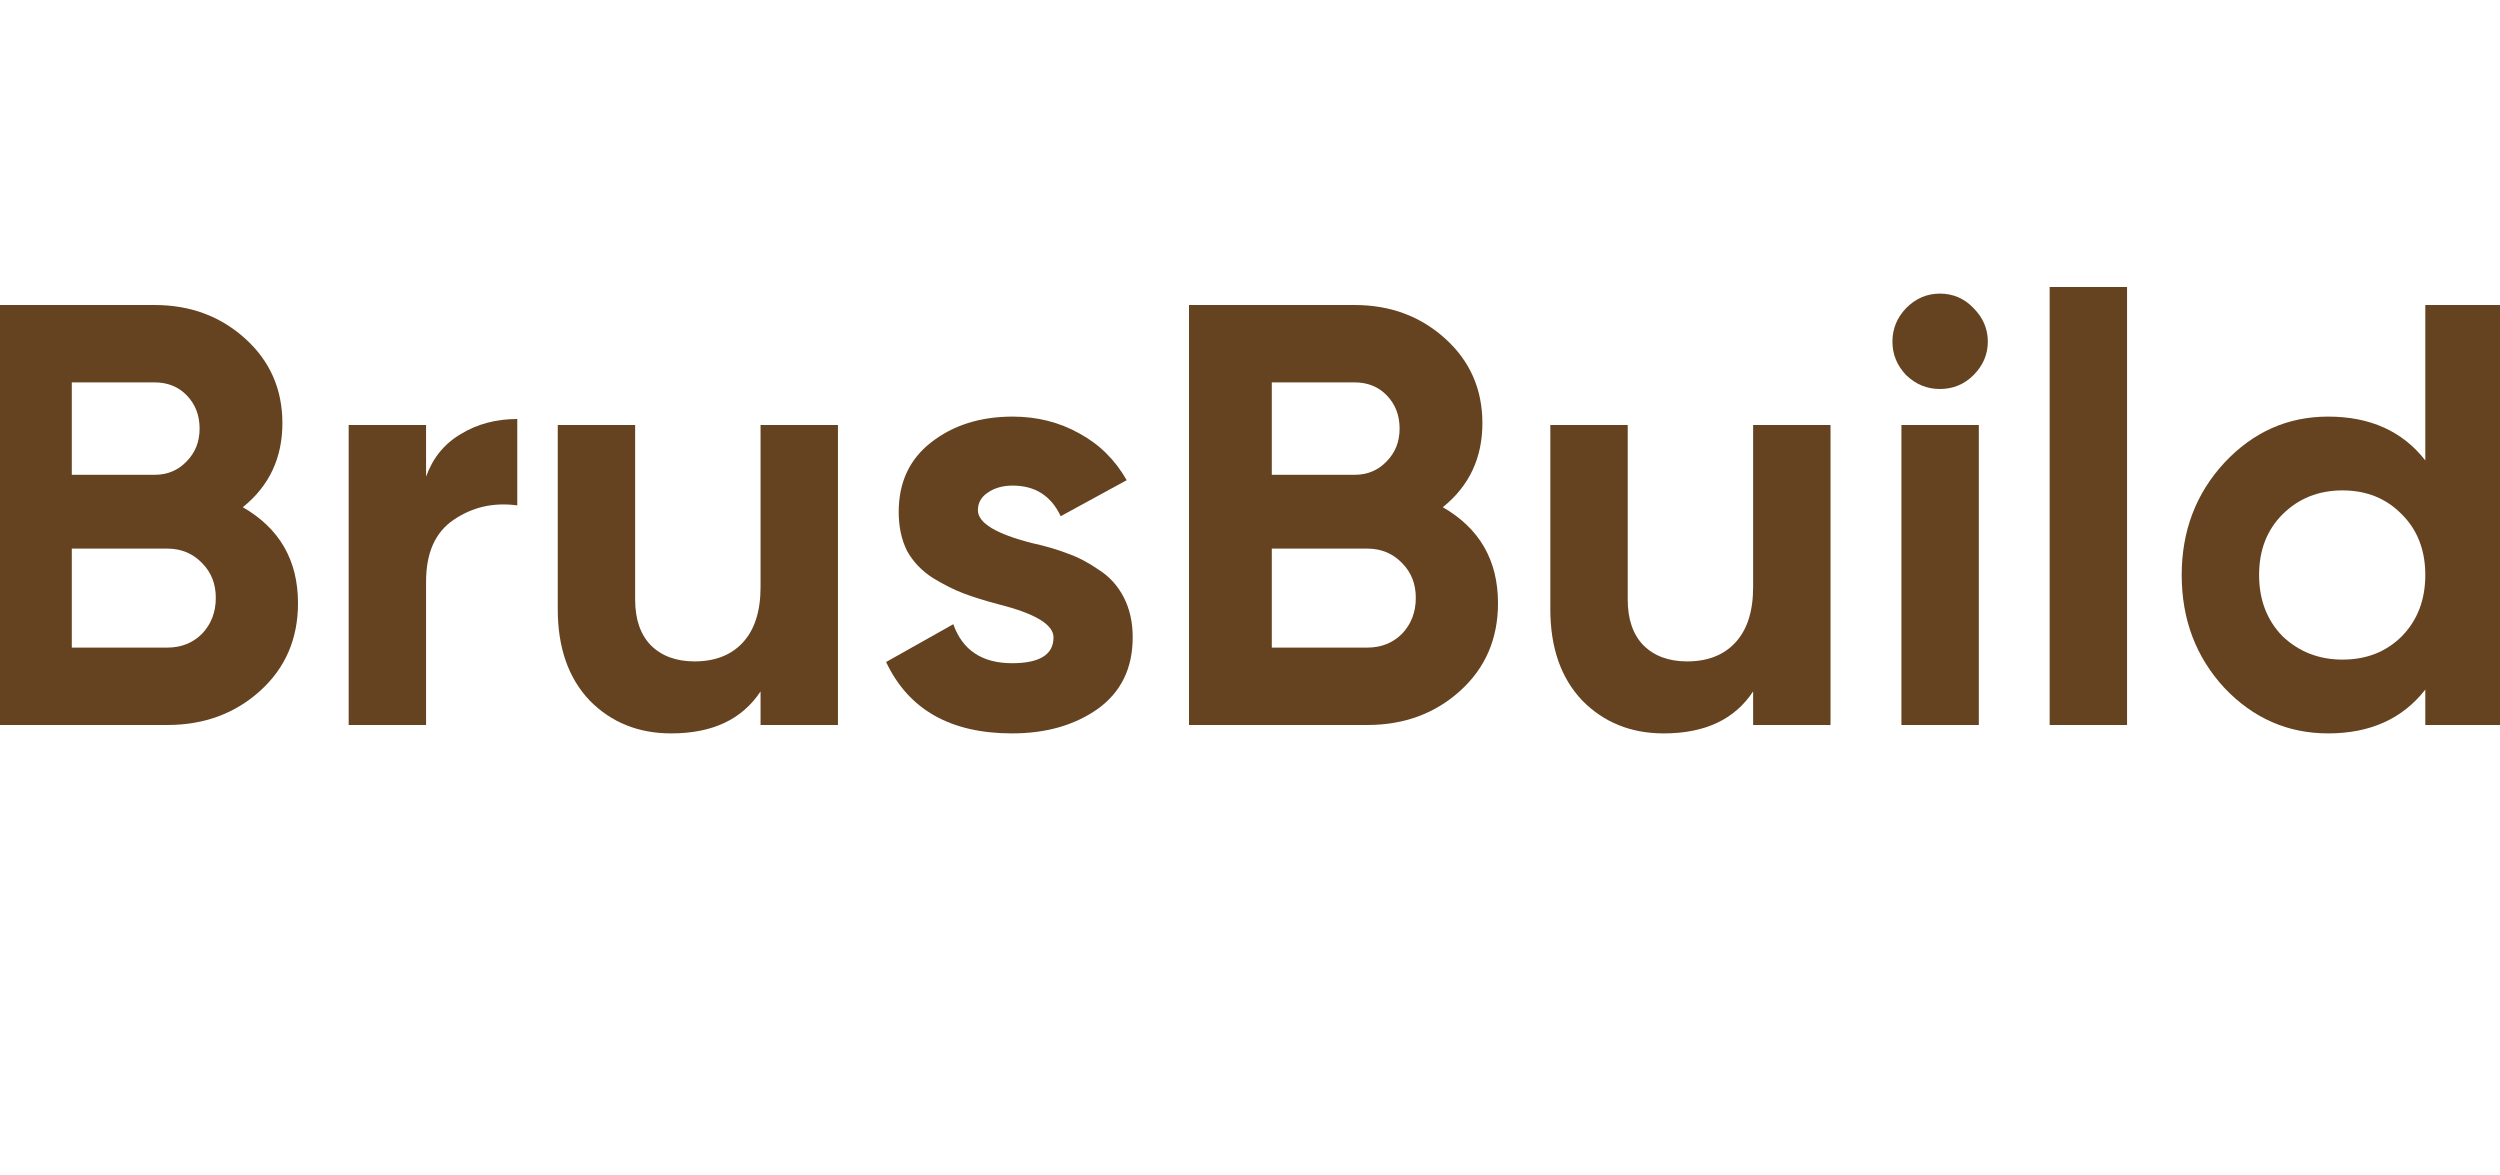
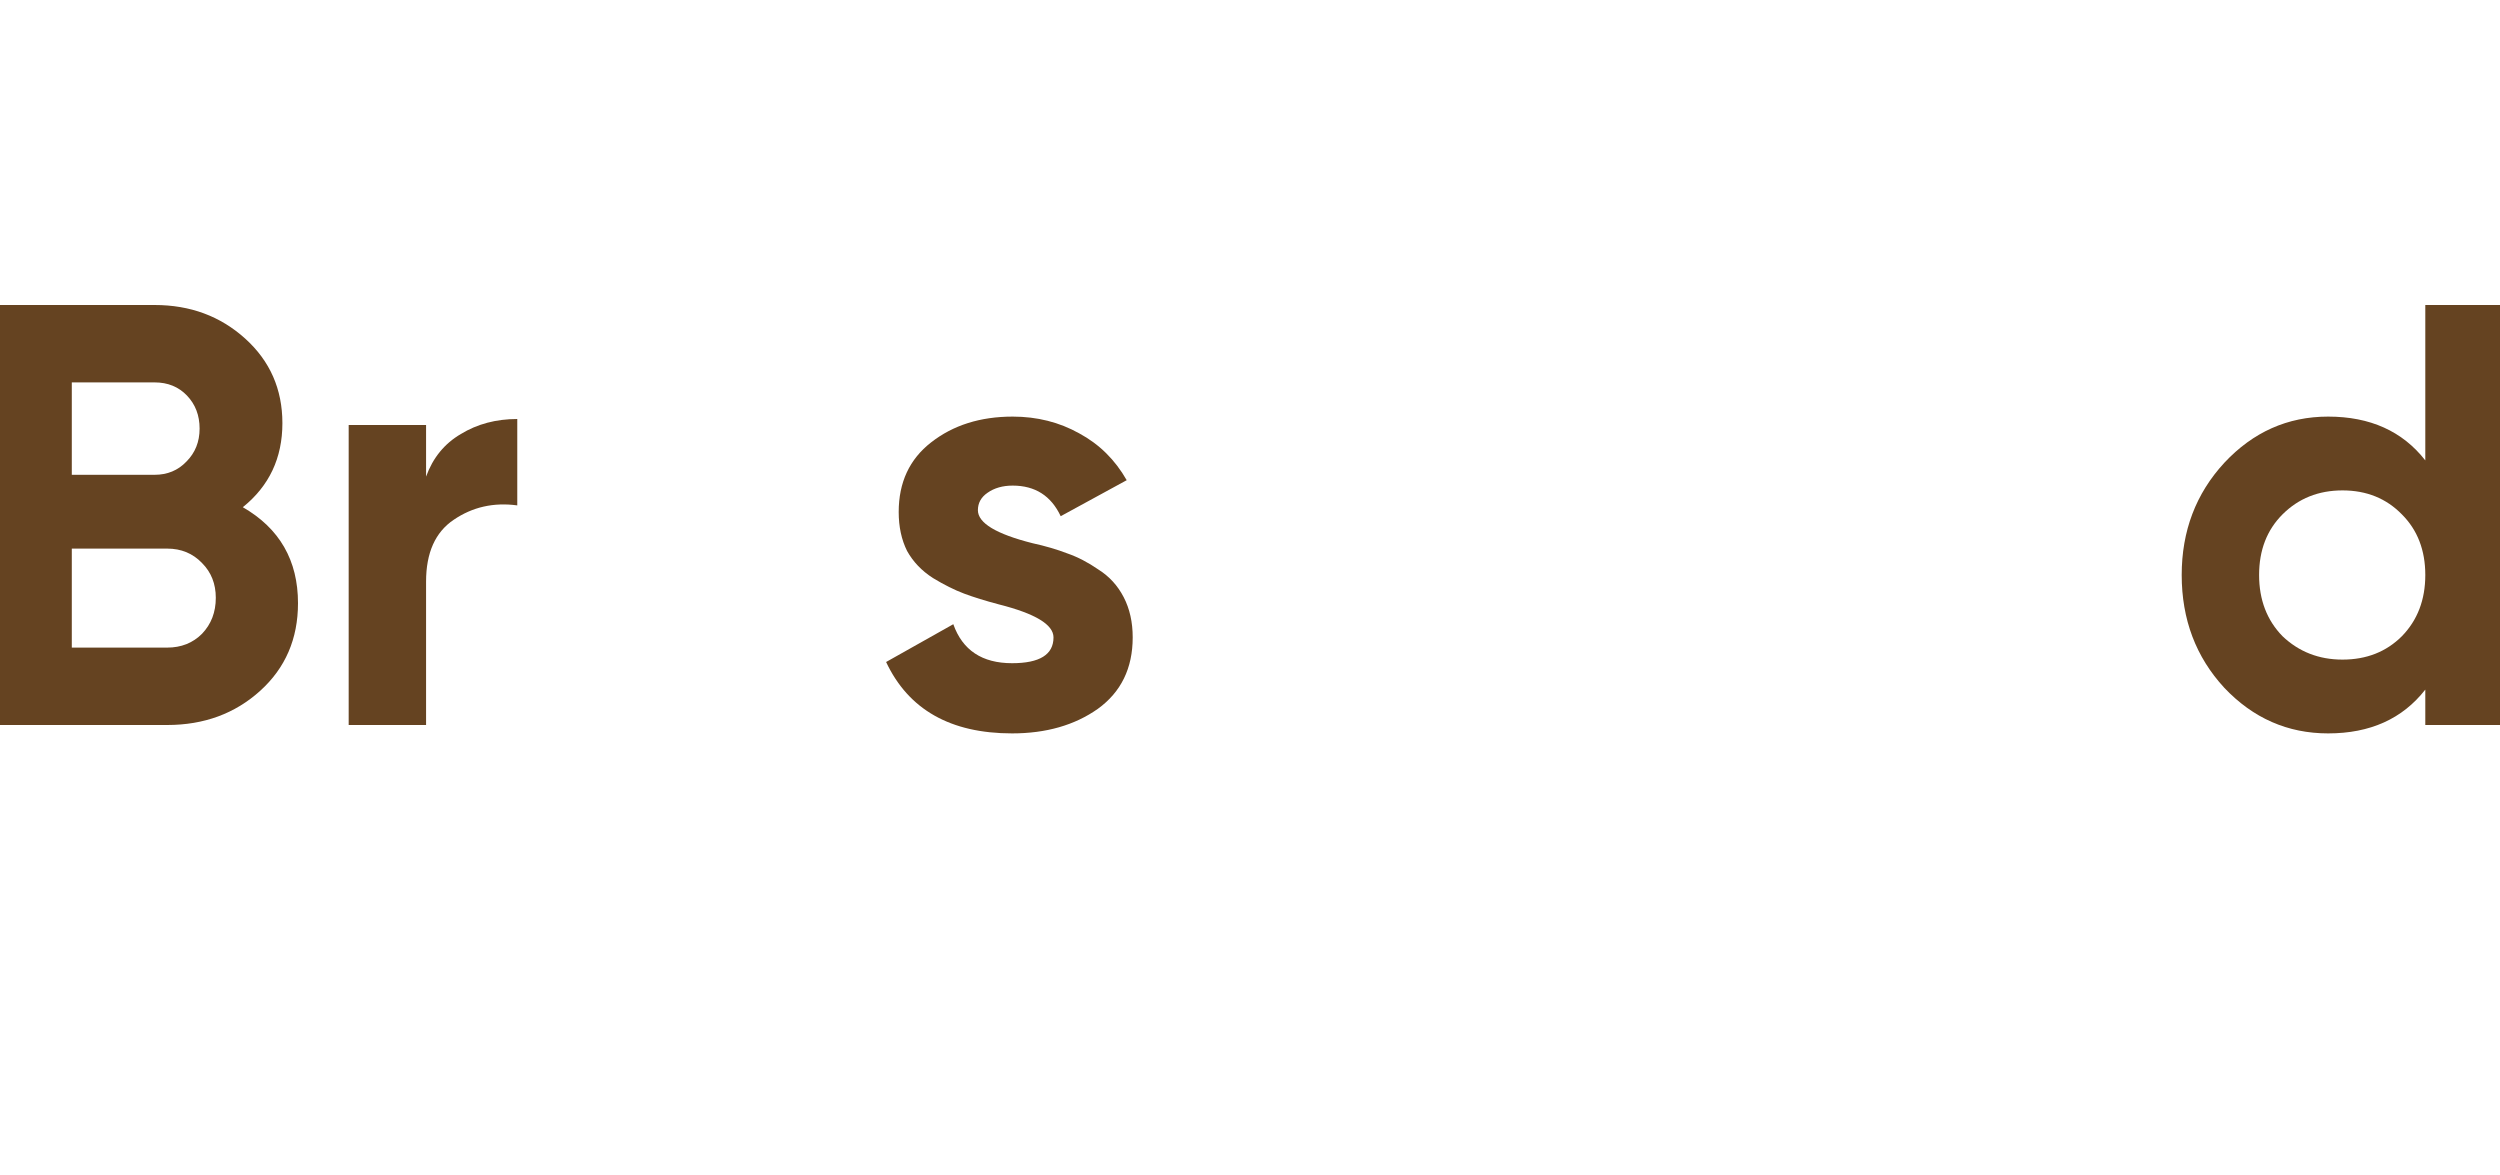
<svg xmlns="http://www.w3.org/2000/svg" width="100" height="47" viewBox="0 0 100 47" fill="none">
  <g clip-path="url(#clip0_2008_655)">
    <path d="M97.012 18.416V12.2H100.108V29H97.012V27.584C96.1 28.752 94.804 29.336 93.124 29.336C91.508 29.336 90.124 28.728 88.972 27.512C87.836 26.28 87.268 24.776 87.268 23C87.268 21.24 87.836 19.744 88.972 18.512C90.124 17.28 91.508 16.664 93.124 16.664C94.804 16.664 96.1 17.248 97.012 18.416ZM91.3 25.448C91.956 26.072 92.756 26.384 93.7 26.384C94.66 26.384 95.452 26.072 96.076 25.448C96.7 24.808 97.012 23.992 97.012 23C97.012 22.008 96.7 21.2 96.076 20.576C95.452 19.936 94.66 19.616 93.7 19.616C92.74 19.616 91.94 19.936 91.3 20.576C90.676 21.2 90.364 22.008 90.364 23C90.364 23.992 90.676 24.808 91.3 25.448Z" fill="#654321" />
-     <path d="M85.082 29H81.986V11.48H85.082V29Z" fill="#654321" />
-     <path d="M77.593 15.56C77.081 15.56 76.633 15.376 76.249 15.008C75.881 14.624 75.697 14.176 75.697 13.664C75.697 13.152 75.881 12.704 76.249 12.32C76.633 11.936 77.081 11.744 77.593 11.744C78.121 11.744 78.569 11.936 78.937 12.32C79.321 12.704 79.513 13.152 79.513 13.664C79.513 14.176 79.321 14.624 78.937 15.008C78.569 15.376 78.121 15.56 77.593 15.56ZM79.153 29H76.057V17H79.153V29Z" fill="#654321" />
-     <path d="M70.125 23.48V17H73.221V29H70.125V27.656C69.389 28.776 68.197 29.336 66.549 29.336C65.237 29.336 64.149 28.896 63.285 28.016C62.437 27.12 62.013 25.904 62.013 24.368V17H65.109V23.984C65.109 24.768 65.317 25.376 65.733 25.808C66.165 26.24 66.749 26.456 67.485 26.456C68.301 26.456 68.941 26.208 69.405 25.712C69.885 25.2 70.125 24.456 70.125 23.48Z" fill="#654321" />
-     <path d="M57.712 20.288C59.184 21.136 59.92 22.416 59.92 24.128C59.92 25.552 59.416 26.72 58.408 27.632C57.4 28.544 56.16 29 54.688 29H47.56V12.2H54.184C55.608 12.2 56.816 12.648 57.808 13.544C58.8 14.44 59.296 15.568 59.296 16.928C59.296 18.32 58.768 19.44 57.712 20.288ZM54.184 15.296H50.872V18.992H54.184C54.696 18.992 55.12 18.816 55.456 18.464C55.808 18.112 55.984 17.672 55.984 17.144C55.984 16.616 55.816 16.176 55.48 15.824C55.144 15.472 54.712 15.296 54.184 15.296ZM50.872 25.904H54.688C55.248 25.904 55.712 25.72 56.08 25.352C56.448 24.968 56.632 24.488 56.632 23.912C56.632 23.352 56.448 22.888 56.08 22.52C55.712 22.136 55.248 21.944 54.688 21.944H50.872V25.904Z" fill="#654321" />
    <path d="M39.116 20.408C39.116 20.92 39.844 21.36 41.3 21.728C41.812 21.84 42.276 21.976 42.692 22.136C43.108 22.28 43.524 22.496 43.94 22.784C44.372 23.056 44.708 23.424 44.948 23.888C45.188 24.352 45.308 24.888 45.308 25.496C45.308 26.728 44.844 27.68 43.916 28.352C42.988 29.008 41.844 29.336 40.484 29.336C38.02 29.336 36.34 28.384 35.444 26.48L38.132 24.968C38.5 26.008 39.284 26.528 40.484 26.528C41.588 26.528 42.14 26.184 42.14 25.496C42.14 24.984 41.412 24.544 39.956 24.176C39.412 24.032 38.948 23.888 38.564 23.744C38.18 23.6 37.764 23.392 37.316 23.12C36.868 22.832 36.524 22.472 36.284 22.04C36.06 21.592 35.948 21.072 35.948 20.48C35.948 19.296 36.38 18.368 37.244 17.696C38.124 17.008 39.212 16.664 40.508 16.664C41.484 16.664 42.372 16.888 43.172 17.336C43.972 17.768 44.604 18.392 45.068 19.208L42.428 20.648C42.044 19.832 41.404 19.424 40.508 19.424C40.108 19.424 39.772 19.52 39.5 19.712C39.244 19.888 39.116 20.12 39.116 20.408Z" fill="#654321" />
-     <path d="M30.422 23.48V17H33.518V29H30.422V27.656C29.686 28.776 28.494 29.336 26.846 29.336C25.534 29.336 24.446 28.896 23.582 28.016C22.734 27.12 22.31 25.904 22.31 24.368V17H25.406V23.984C25.406 24.768 25.614 25.376 26.03 25.808C26.462 26.24 27.046 26.456 27.782 26.456C28.598 26.456 29.238 26.208 29.702 25.712C30.182 25.2 30.422 24.456 30.422 23.48Z" fill="#654321" />
    <path d="M17.043 17V19.064C17.315 18.312 17.779 17.744 18.435 17.36C19.091 16.96 19.843 16.76 20.691 16.76V20.216C19.747 20.088 18.899 20.28 18.147 20.792C17.411 21.288 17.043 22.112 17.043 23.264V29H13.947V17H17.043Z" fill="#654321" />
    <path d="M9.712 20.288C11.184 21.136 11.92 22.416 11.92 24.128C11.92 25.552 11.416 26.72 10.408 27.632C9.4 28.544 8.16 29 6.688 29H-0.44V12.2H6.184C7.608 12.2 8.816 12.648 9.808 13.544C10.8 14.44 11.296 15.568 11.296 16.928C11.296 18.32 10.768 19.44 9.712 20.288ZM6.184 15.296H2.872V18.992H6.184C6.696 18.992 7.12 18.816 7.456 18.464C7.808 18.112 7.984 17.672 7.984 17.144C7.984 16.616 7.816 16.176 7.48 15.824C7.144 15.472 6.712 15.296 6.184 15.296ZM2.872 25.904H6.688C7.248 25.904 7.712 25.72 8.08 25.352C8.448 24.968 8.632 24.488 8.632 23.912C8.632 23.352 8.448 22.888 8.08 22.52C7.712 22.136 7.248 21.944 6.688 21.944H2.872V25.904Z" fill="#654321" />
  </g>
  <defs>
    <clipPath id="clip0_2008_655">
      <rect width="100" height="47" fill="white" />
    </clipPath>
  </defs>
</svg>